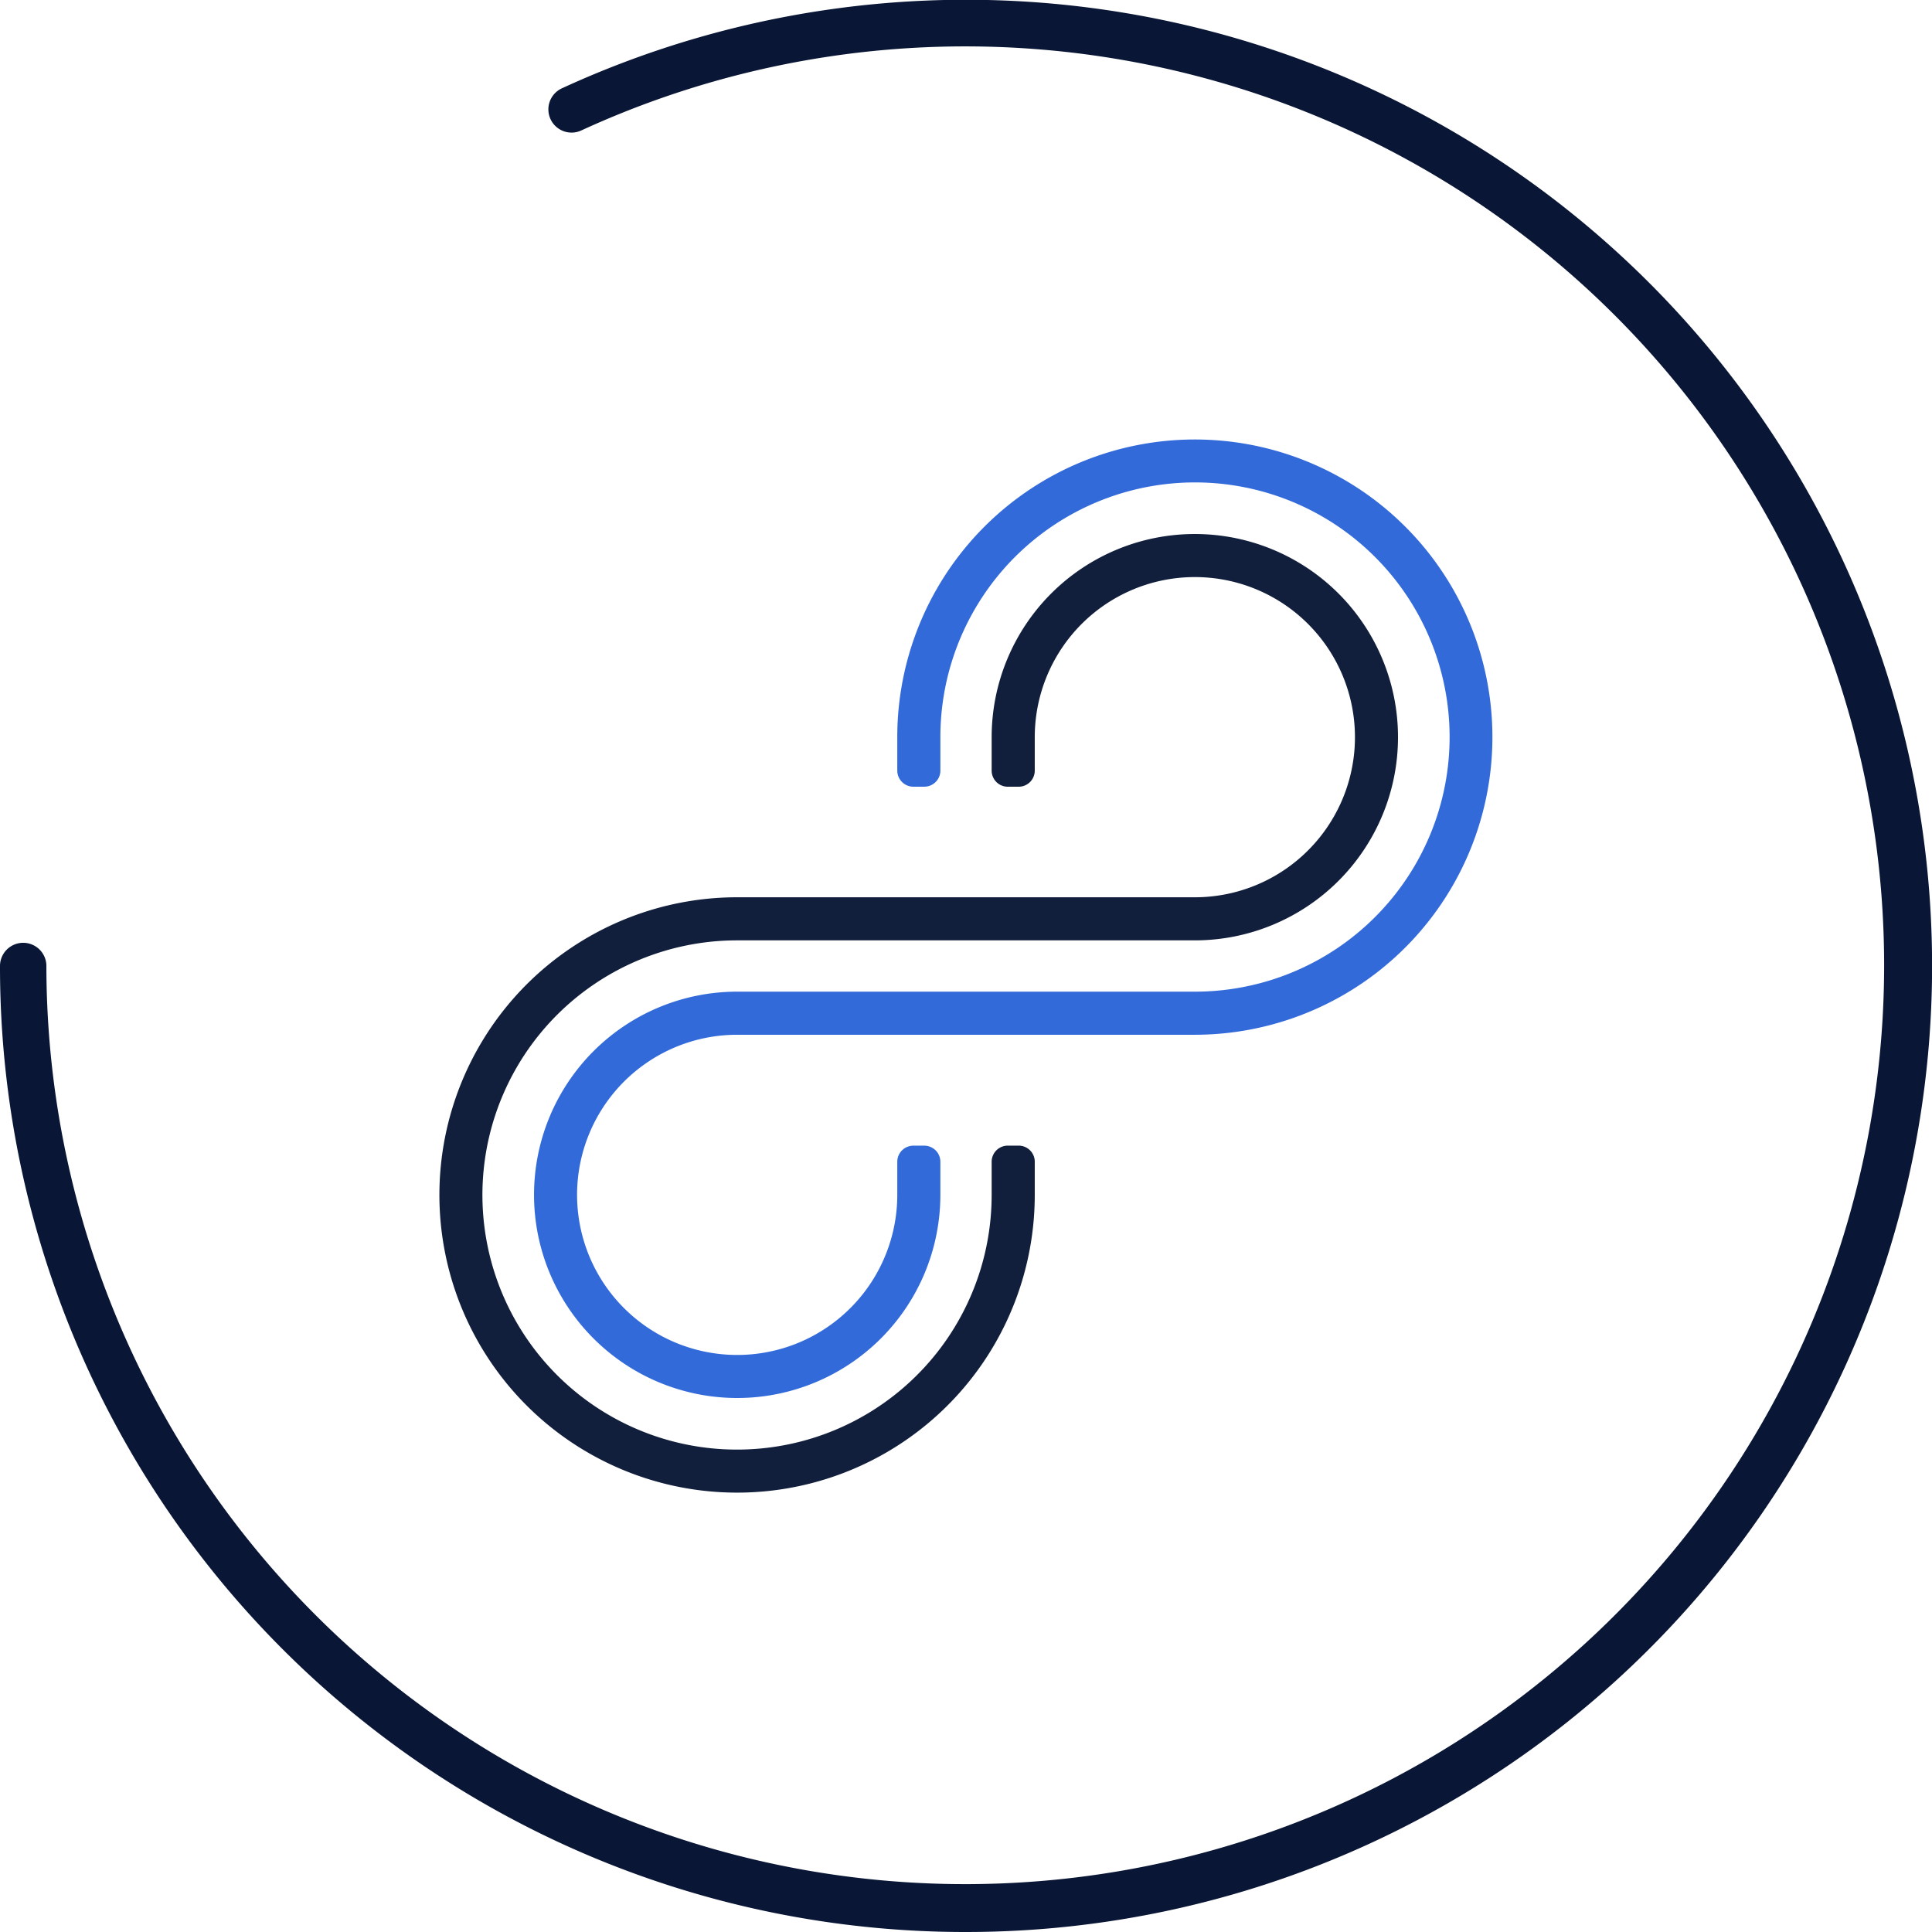
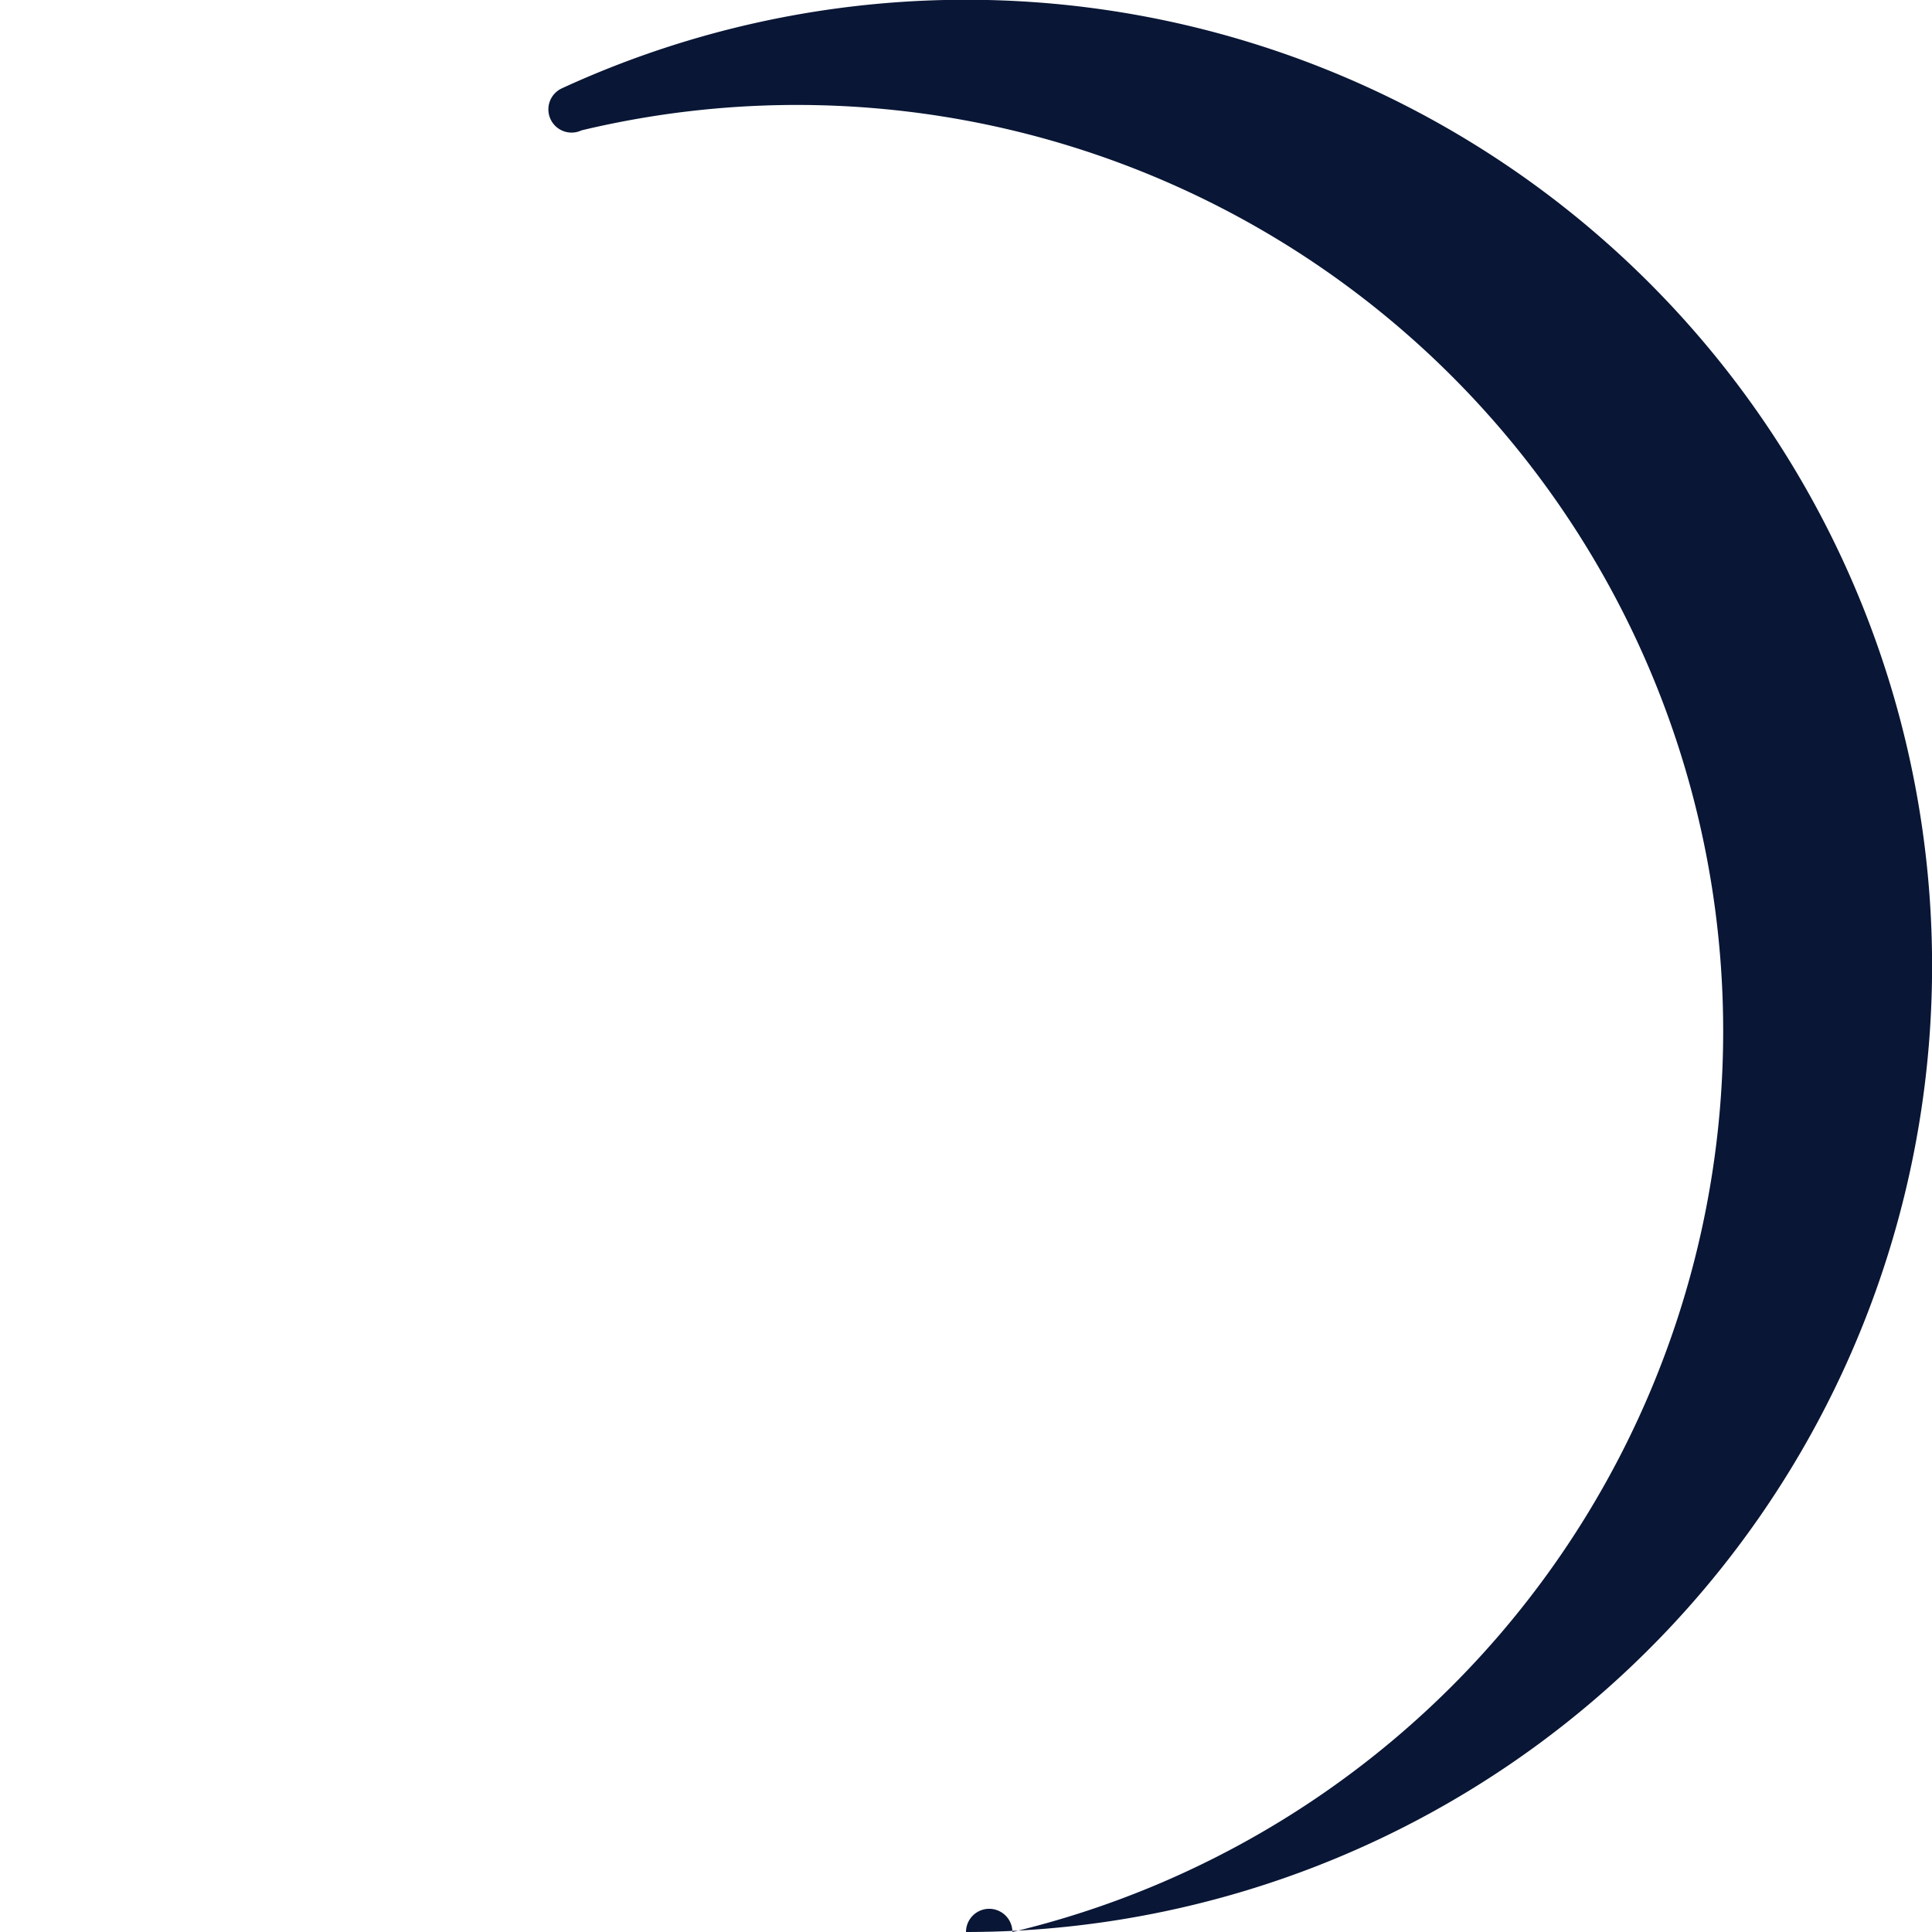
<svg xmlns="http://www.w3.org/2000/svg" id="Icon" width="180" height="180.002" viewBox="0 0 180 180.002">
-   <path id="Path_116967" data-name="Path 116967" d="M90,180A89.927,89.927,0,0,1,0,90a2.161,2.161,0,0,1,4.322,0A85.609,85.609,0,1,0,54.179,12.145a2.161,2.161,0,1,1-1.811-3.924A90.011,90.011,0,1,1,90,180" fill="#091635" />
-   <path id="Path_116969" data-name="Path 116969" d="M107.945,35.662A26.224,26.224,0,0,0,57.561,45.871v3.112h1.016V45.871A25.222,25.222,0,1,1,83.785,71.079H41.146A17.429,17.429,0,1,0,58.576,88.51V85.428H57.561V88.51A16.416,16.416,0,1,1,41.146,72.095H83.785a26.234,26.234,0,0,0,24.16-36.433" transform="translate(27.536 22.811)" fill="#3261d6" stroke="#336ada" stroke-linecap="round" stroke-linejoin="round" stroke-width="3" />
-   <path id="Path_116971" data-name="Path 116971" d="M100.834,28.821A17.431,17.431,0,0,0,71.079,41.146V44.26h1.016V41.146A16.416,16.416,0,1,1,88.51,57.561H45.871A26.234,26.234,0,1,0,72.095,83.785V80.7H71.079v3.082A25.222,25.222,0,1,1,45.871,58.576H88.51a17.431,17.431,0,0,0,12.324-29.755" transform="translate(22.811 27.536)" fill="#111f3c" stroke="#111f3c" stroke-linejoin="round" stroke-width="3" />
+   <path id="Path_116967" data-name="Path 116967" d="M90,180a2.161,2.161,0,0,1,4.322,0A85.609,85.609,0,1,0,54.179,12.145a2.161,2.161,0,1,1-1.811-3.924A90.011,90.011,0,1,1,90,180" fill="#091635" />
</svg>